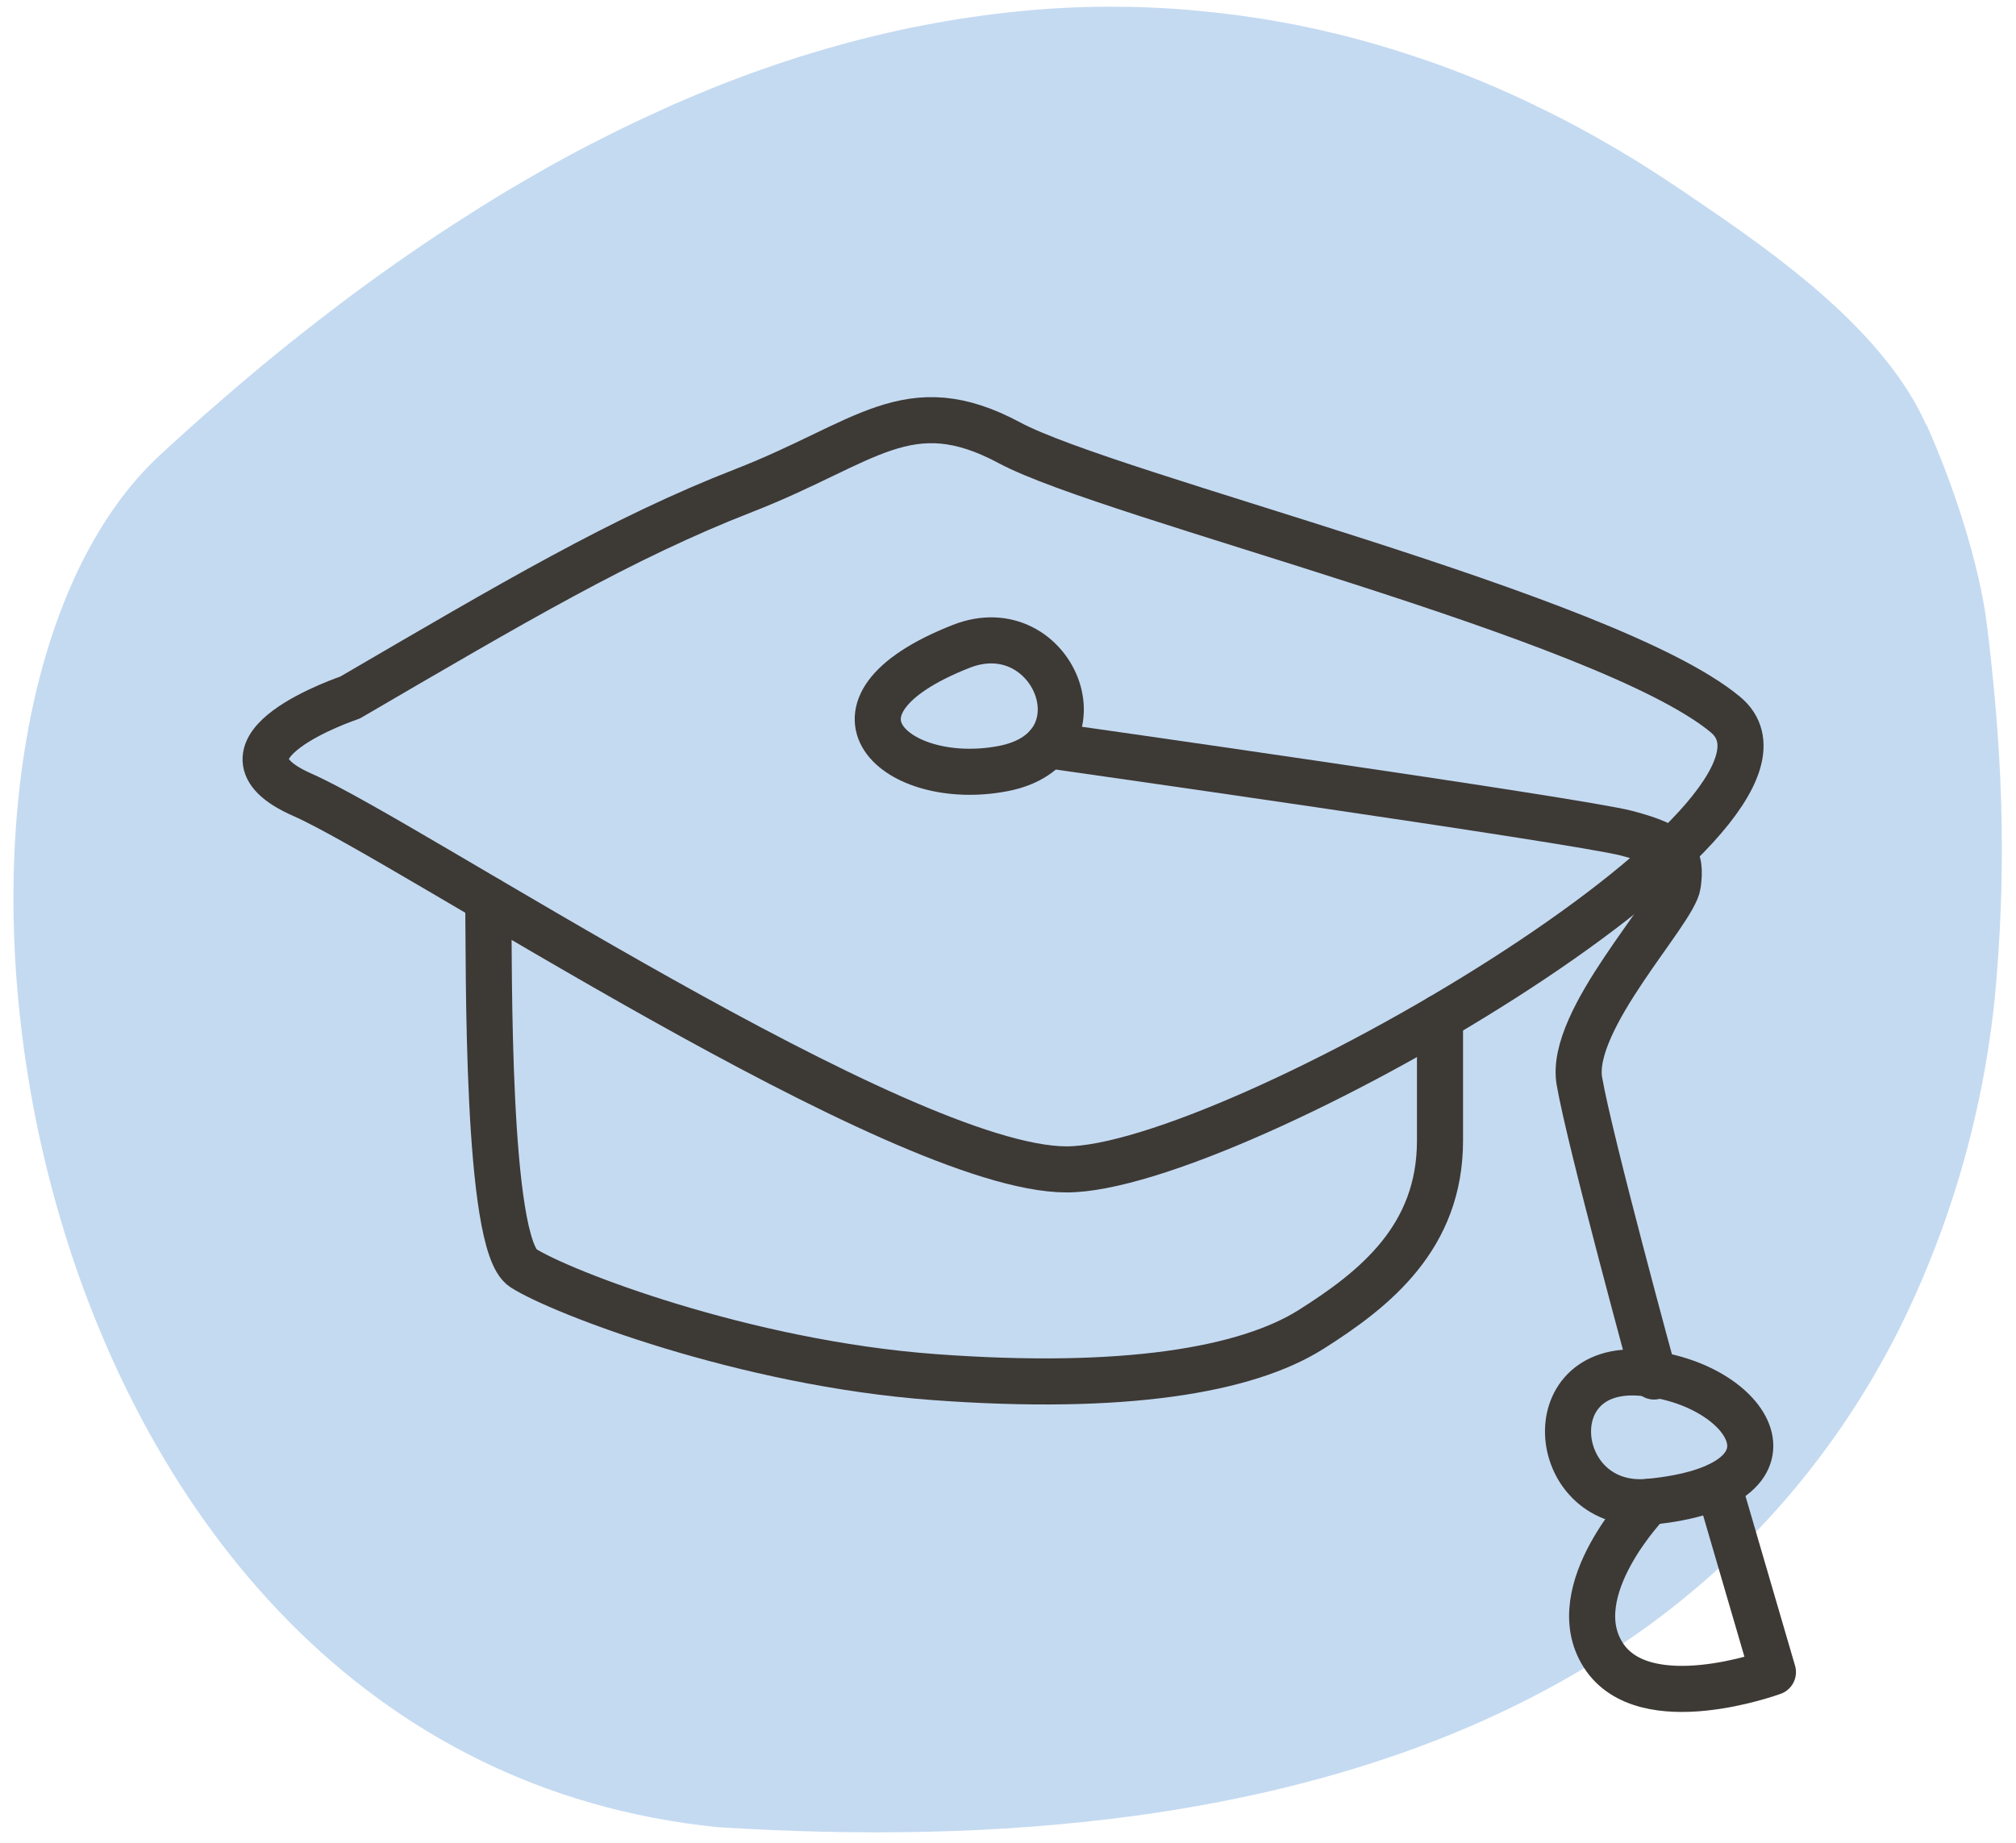
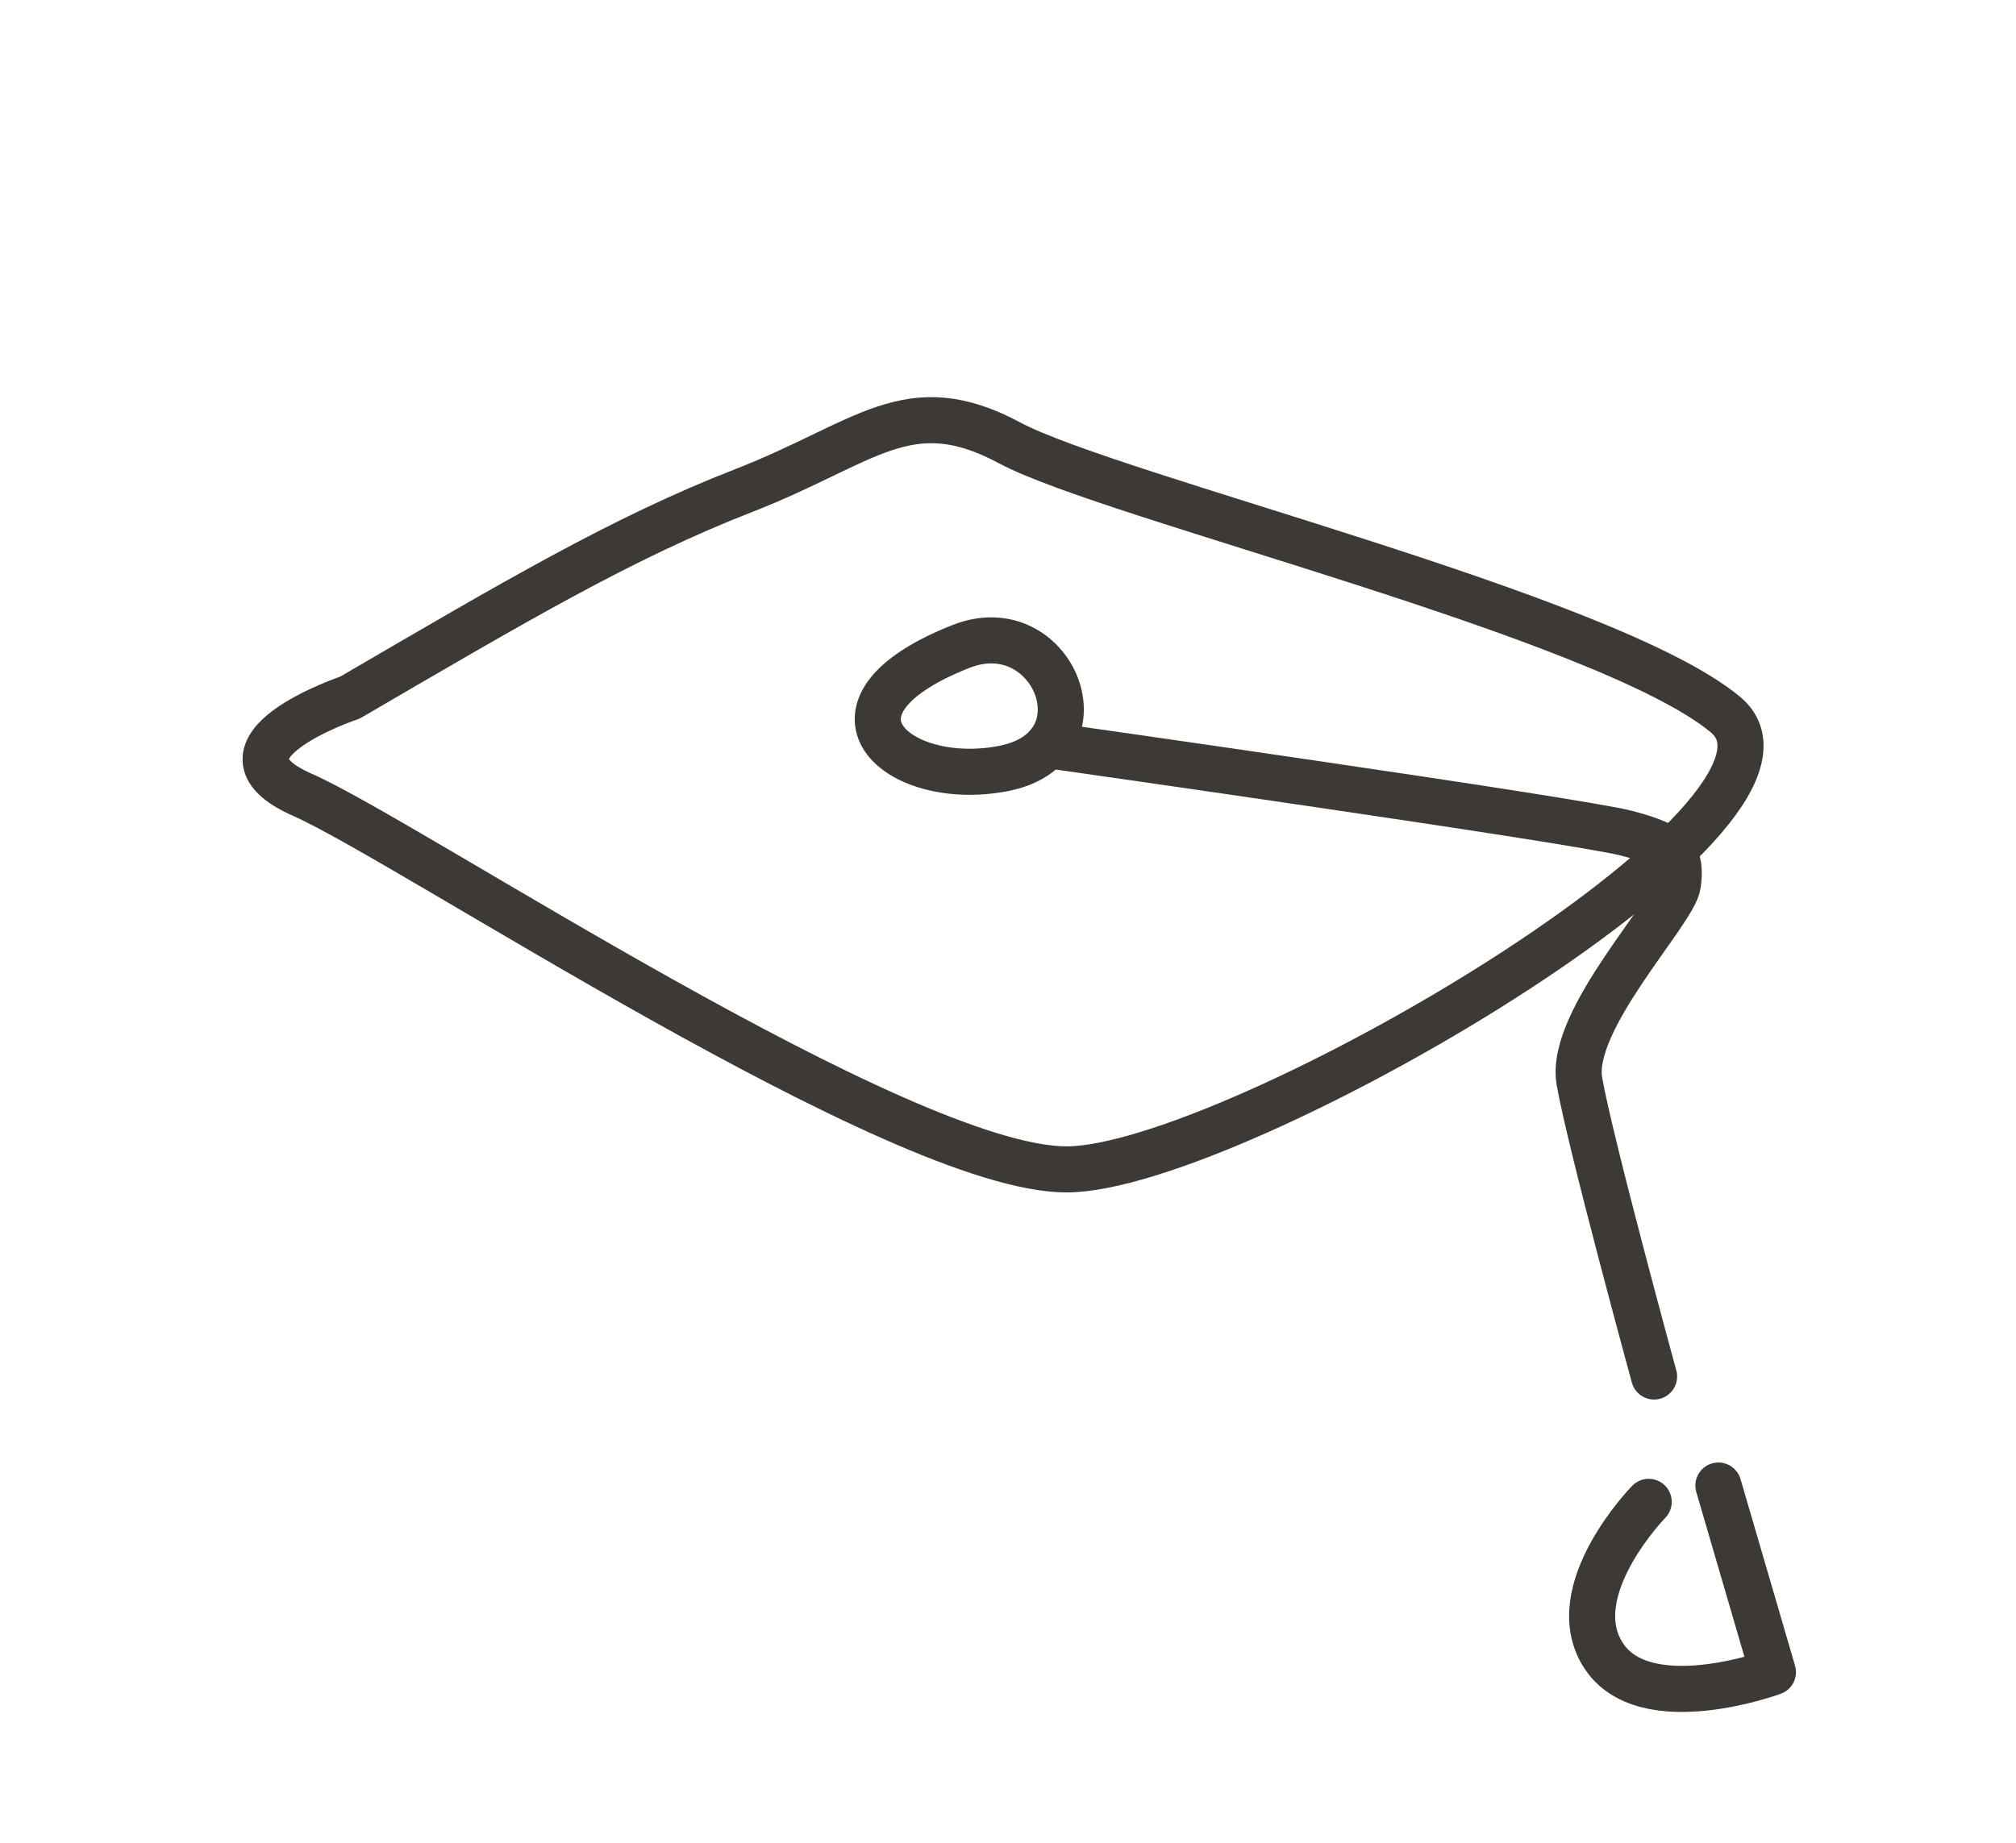
<svg xmlns="http://www.w3.org/2000/svg" version="1.1" id="Layer_1" x="0px" y="0px" viewBox="0 0 105 96" style="enable-background:new 0 0 105 96;" xml:space="preserve">
  <style type="text/css">
	.st0{fill:#C4DAF1;}
	.st1{fill:none;stroke:#3D3935;stroke-width:2.4;stroke-linecap:round;stroke-linejoin:round;}
</style>
-   <path class="st0" d="M100.35,22.15c1.35,3.02,2.73,7.13,3.14,10.43c0.78,6.37,1.02,12.01,0.49,18.46c-0.5,6.1-2.13,12.1-4.78,17.62  c-3.06,6.35-7.64,11.88-13.36,16.04c-7.81,5.68-17.27,8.61-26.77,9.9c-7.16,0.97-14.44,1.04-21.65,0.59  C0.4,91.49-7.28,38.15,8.34,23.7c1.03-0.95,2.07-1.89,3.13-2.8c1.01-0.88,2.04-1.75,3.09-2.6c1-0.81,2.02-1.61,3.05-2.39  c0.99-0.75,1.99-1.48,3-2.19c0.97-0.68,1.96-1.35,2.96-2c0.96-0.62,1.93-1.23,2.91-1.82c0.95-0.56,1.9-1.11,2.87-1.64  c0.93-0.51,1.88-0.99,2.82-1.46c0.92-0.45,1.85-0.88,2.78-1.3c0.9-0.4,1.82-0.78,2.73-1.14c0.89-0.35,1.78-0.67,2.68-0.98  c0.87-0.3,1.75-0.57,2.64-0.83c0.86-0.25,1.72-0.48,2.59-0.69c0.84-0.2,1.69-0.39,2.54-0.55c0.83-0.16,1.65-0.3,2.49-0.42  c0.81-0.12,1.62-0.22,2.44-0.3c0.79-0.08,1.59-0.14,2.38-0.18c0.78-0.04,1.55-0.06,2.33-0.06c0.76,0,1.52,0.01,2.28,0.05  c0.74,0.03,1.48,0.08,2.22,0.15c0.73,0.07,1.45,0.15,2.17,0.24c0.71,0.1,1.41,0.2,2.11,0.33c0.69,0.12,1.38,0.26,2.06,0.41  c0.67,0.15,1.34,0.31,2,0.49c0.65,0.17,1.3,0.36,1.95,0.56c0.63,0.2,1.26,0.4,1.89,0.62c0.62,0.22,1.22,0.44,1.83,0.68  c0.59,0.23,1.18,0.48,1.76,0.73c0.57,0.25,1.14,0.51,1.7,0.78c0.55,0.26,1.1,0.54,1.64,0.81c0.53,0.28,1.06,0.56,1.58,0.85  c0.51,0.29,1.02,0.58,1.52,0.88c0.49,0.29,0.98,0.59,1.46,0.9c0.47,0.3,0.93,0.6,1.39,0.91c4.42,2.98,10.03,6.78,12.59,11.57  c0.15,0.28,0.28,0.56,0.41,0.84" />
  <path class="st1" d="M18.23,36.34c8.49-4.95,14.15-8.31,20.52-10.79s8.55-5.31,13.83-2.48s31.09,9.02,37.28,14.15  c6.19,5.13-25.64,23.7-34.31,23.7s-34.31-17.1-39.79-19.51S18.23,36.34,18.23,36.34z" />
  <path class="st1" d="M50.07,33.67c4.78-1.87,7.71,5.31,2.17,6.37S41.93,36.87,50.07,33.67z" />
-   <path class="st1" d="M85.87,78.24c-5.11,0.47-5.95-7.22-0.34-6.72C91.15,72.02,94.57,77.41,85.87,78.24z" />
  <path class="st1" d="M54.58,38.82c0,0,27.54,3.91,30.15,4.59c2.61,0.69,2.84,1.24,2.66,2.66s-5.68,7.07-5.13,10.25  c0.55,3.18,3.89,15.39,3.89,15.39" />
  <path class="st1" d="M85.87,78.24c0,0-4.51,4.62-2.37,7.98s8.84,0.89,8.84,0.89l-2.84-9.72" />
-   <path class="st1" d="M25.43,46.87c0.05,3.45-0.12,17.95,1.82,19.19s11.49,4.95,21.4,5.68c9.9,0.73,16.27-0.36,19.63-2.48  c3.36-2.12,6.72-4.82,6.72-9.84V53" />
</svg>